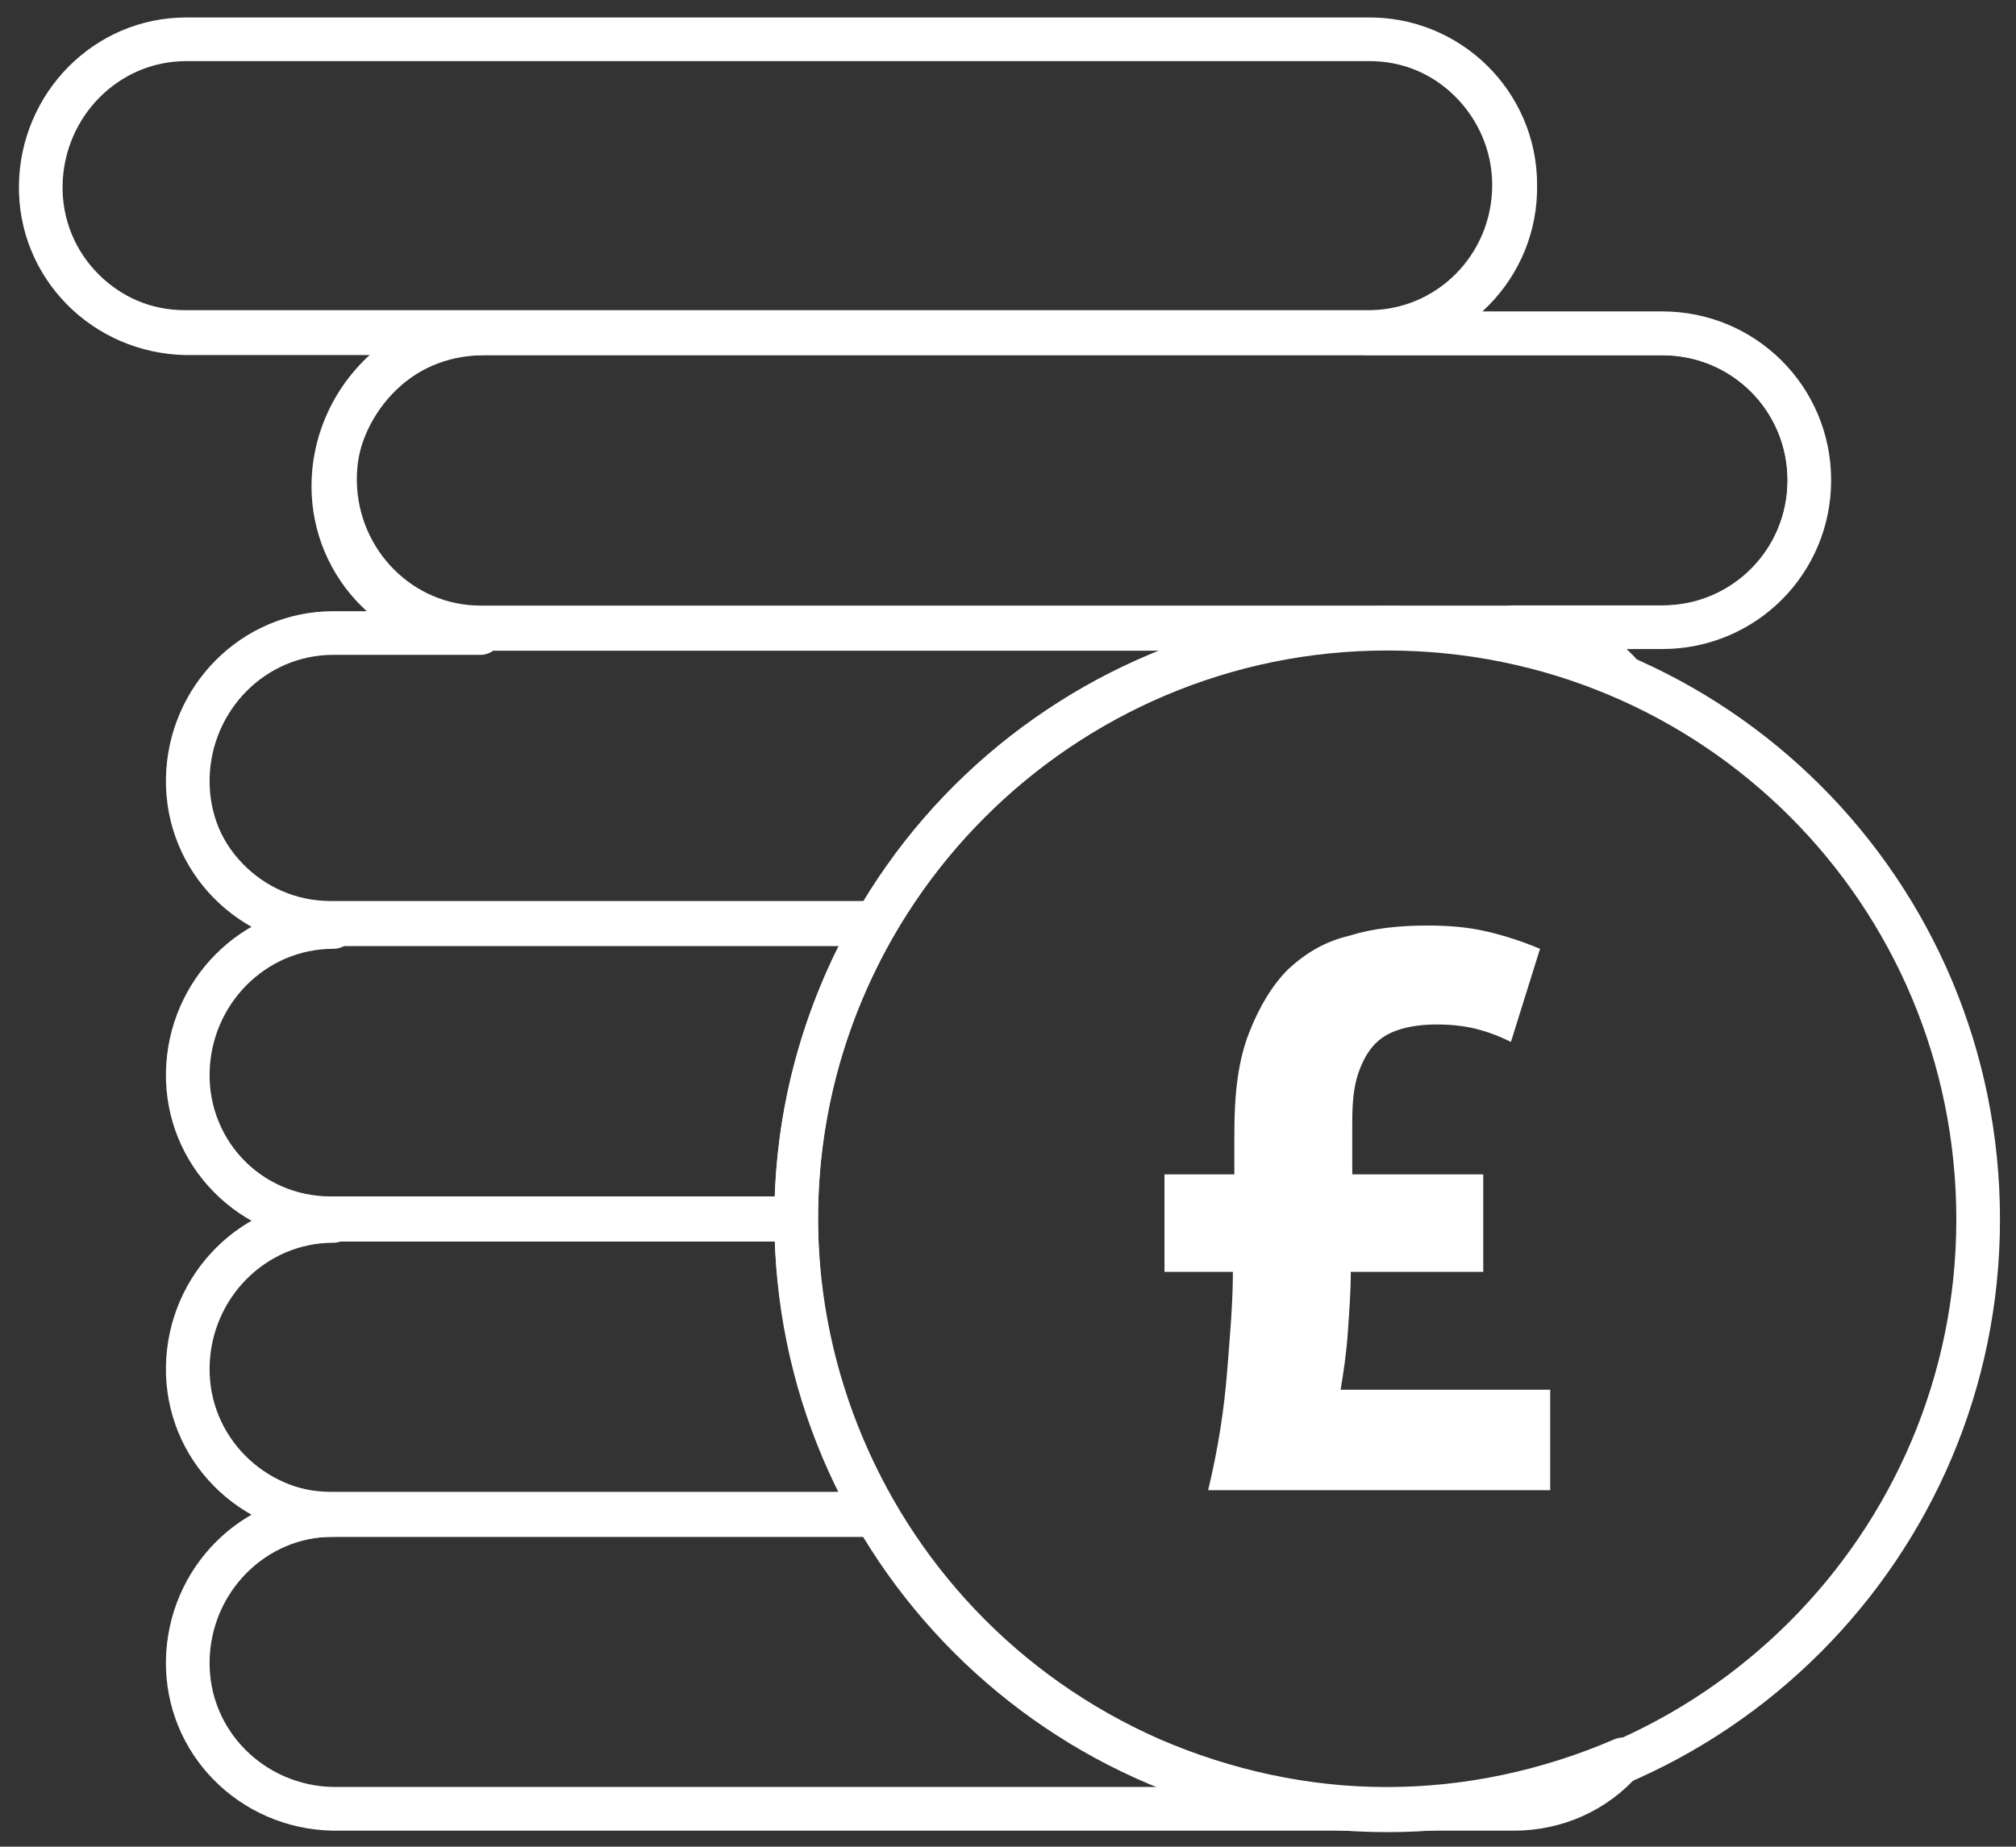
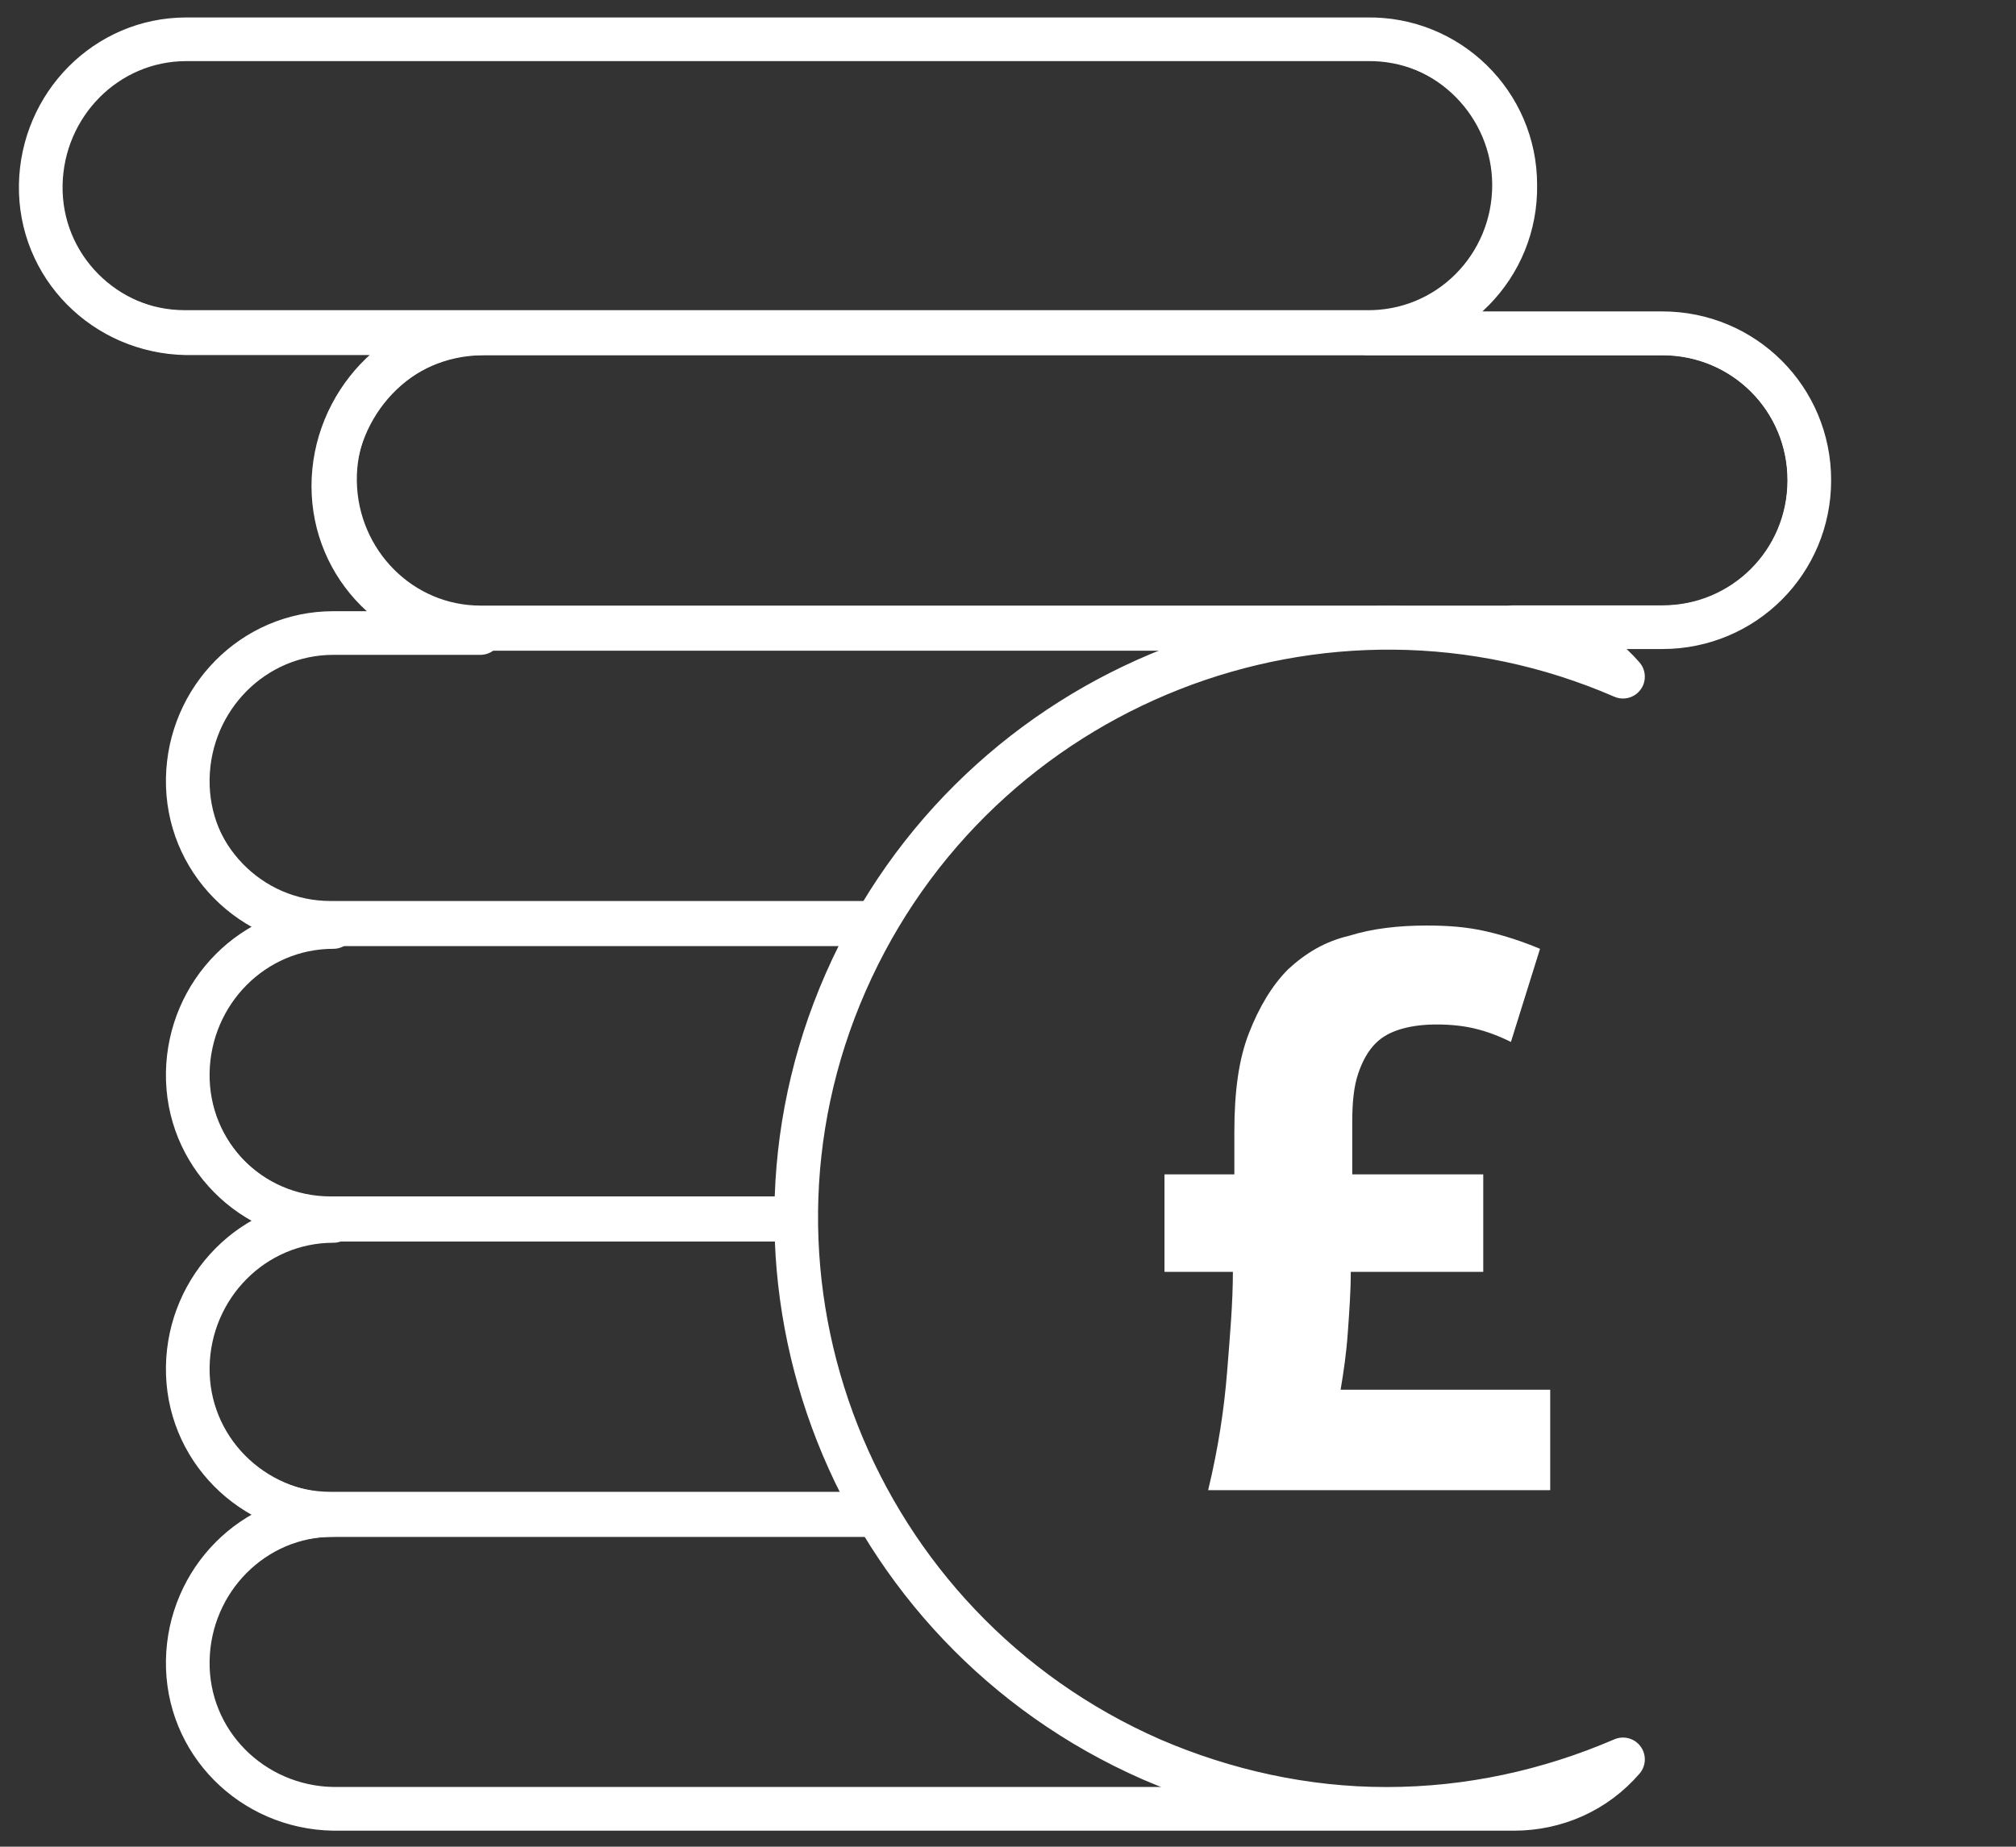
<svg xmlns="http://www.w3.org/2000/svg" enable-background="new 0 0 138.5 126.9" viewBox="0 0 138.5 126.9">
  <rect x="0" y="0" width="138.5" height="126.9" fill="#333333" stroke="none" />
  <clipPath id="a">
    <path d="m92.7 121.7h8.7c2.9 0 5.6-1.2 7.5-3.4-5.1 2.3-10.6 3.4-16.2 3.4m-82.6-121.7c-5.6 0-10.1 4.5-10.1 10.1s4.5 10.1 10.1 10.1h20.3c-5.6 0-10.1 4.5-10.1 10.1s4.5 10.1 10.1 10.1h-10.1c-5.6-.1-10.2 4.4-10.2 10s4.4 10.2 10 10.2h.2c-5.6-.1-10.2 4.4-10.2 10s4.4 10.2 10 10.2h.2c-5.6 0-10.1 4.5-10.1 10.1s4.5 10.1 10.1 10.1c-5.6-.1-10.2 4.4-10.2 10-.1 5.6 4.4 10.2 10 10.2h.2 72.4c-22.4 0-40.6-18.1-40.6-40.5s18.1-40.6 40.5-40.6c5.6 0 11.1 1.1 16.2 3.4-1.9-2.1-4.6-3.4-7.5-3.4h10.1c5.6 0 10.1-4.5 10.1-10.1s-4.5-10.1-10.1-10.1h-20.1c5.6 0 10.1-4.5 10.1-10.1s-4.5-9.8-10.1-9.8z" />
  </clipPath>
  <clipPath id="b">
    <path d="m0 0h138.5v126.9h-138.5z" />
  </clipPath>
  <g clip-path="url(#a)" transform="translate(2.615 2.615)">
    <path d="m101.4 121.7h-81.1c-5.6.1-10.2-4.4-10.2-10-.1-5.6 4.4-10.2 10-10.2h.2 81.1c5.6.1 10.1 4.6 10 10.2 0 5.5-4.5 10-10 10zm10.2-30.4c0-5.6-4.5-10.1-10.1-10.1h-81.2c-5.6-.1-10.2 4.4-10.2 10s4.4 10.2 10 10.2h.2 81.1c5.6 0 10.1-4.5 10.2-10.1zm0-20.3c0-5.6-4.5-10.1-10.1-10.1h-81.2c-5.6-.1-10.2 4.4-10.2 10s4.4 10.2 10 10.2h.2 81.1c5.6 0 10.2-4.5 10.2-10.1zm0-20.3c0-5.6-4.5-10.1-10.1-10.1h-81.2c-5.6-.1-10.2 4.4-10.2 10s4.4 10.2 10 10.2h.2 81.1c5.6 0 10.1-4.5 10.2-10.1zm10.1-20.3c0-5.6-4.5-10.1-10.1-10.1h-81.2c-5.6.1-10.1 4.6-10 10.2.1 5.5 4.5 10 10 10h81.1c5.7.1 10.2-4.5 10.2-10.1zm-20.3-20.3c0-5.5-4.5-10.1-10.1-10.1h-81.2c-5.6 0-10.1 4.5-10.1 10.1s4.5 10.1 10.1 10.1h81.1c5.7.1 10.2-4.5 10.2-10.1z" fill="none" stroke="#fff" stroke-linecap="round" stroke-linejoin="round" stroke-width="3" />
  </g>
  <g style="clip-path:url(#b);fill:none;stroke:#fff;stroke-width:3;stroke-linecap:round;stroke-linejoin:round">
    <path d="m124.3 33c0 5.6-4.5 10.1-10.1 10.1h-10.2c2.9 0 5.6 1.2 7.5 3.4-20.5-8.9-44.4.5-53.4 21s.5 44.4 21 53.4c5.1 2.2 10.6 3.4 16.1 3.4h-72.3c-5.6-.1-10.1-4.6-10-10.2.1-5.5 4.5-10 10-10-5.6-.1-10.1-4.6-10-10.2.1-5.5 4.5-10 10-10-5.6-.1-10.1-4.6-10-10.2.1-5.5 4.5-10 10-10-5.6-.1-10.1-4.6-10-10.2.1-5.5 4.5-10 10-10h10.1c-5.6 0-10.1-4.5-10.1-10.1s4.5-10.5 10.1-10.5h-20.2c-5.6-.1-10.1-4.6-10-10.2.1-5.5 4.5-10 10-10h81.1c5.6-.1 10.2 4.4 10.2 10 .1 5.6-4.4 10.2-10 10.2-.1 0-.1 0-.2 0h20.3c5.6 0 10.1 4.5 10.1 10.1zm-12.8 87.9c-5.1 2.2-10.6 3.4-16.2 3.4h8.7c2.9 0 5.6-1.2 7.5-3.4z" />
-     <path d="m135.9 83.8c0 22.4-18.2 40.6-40.6 40.6s-40.6-18.2-40.6-40.6 18.2-40.6 40.6-40.6c22.5 0 40.6 18.1 40.6 40.6z" />
  </g>
  <path d="m92.8 80.7h9.1v6.7h-9.1c0 1.3-.1 2.7-.2 4.1-.1 1.5-.3 2.8-.5 4h14.4v6.9h-23.5c.7-2.9 1.1-5.6 1.3-8.1s.4-4.8.4-6.9h-4.7v-6.7h4.8v-2.9c0-2.8.3-5 1-6.8s1.6-3.3 2.7-4.4c1.2-1.1 2.5-1.9 4.2-2.3 1.6-.5 3.4-.7 5.3-.7 1.5 0 2.8.1 4.1.4s2.5.7 3.7 1.2l-2 6.4c-.8-.4-1.6-.7-2.4-.9s-1.7-.3-2.7-.3c-.9 0-1.7.1-2.4.3s-1.3.5-1.8 1-.9 1.2-1.2 2.1-.4 2-.4 3.3v3.6z" fill="#fff" />
</svg>